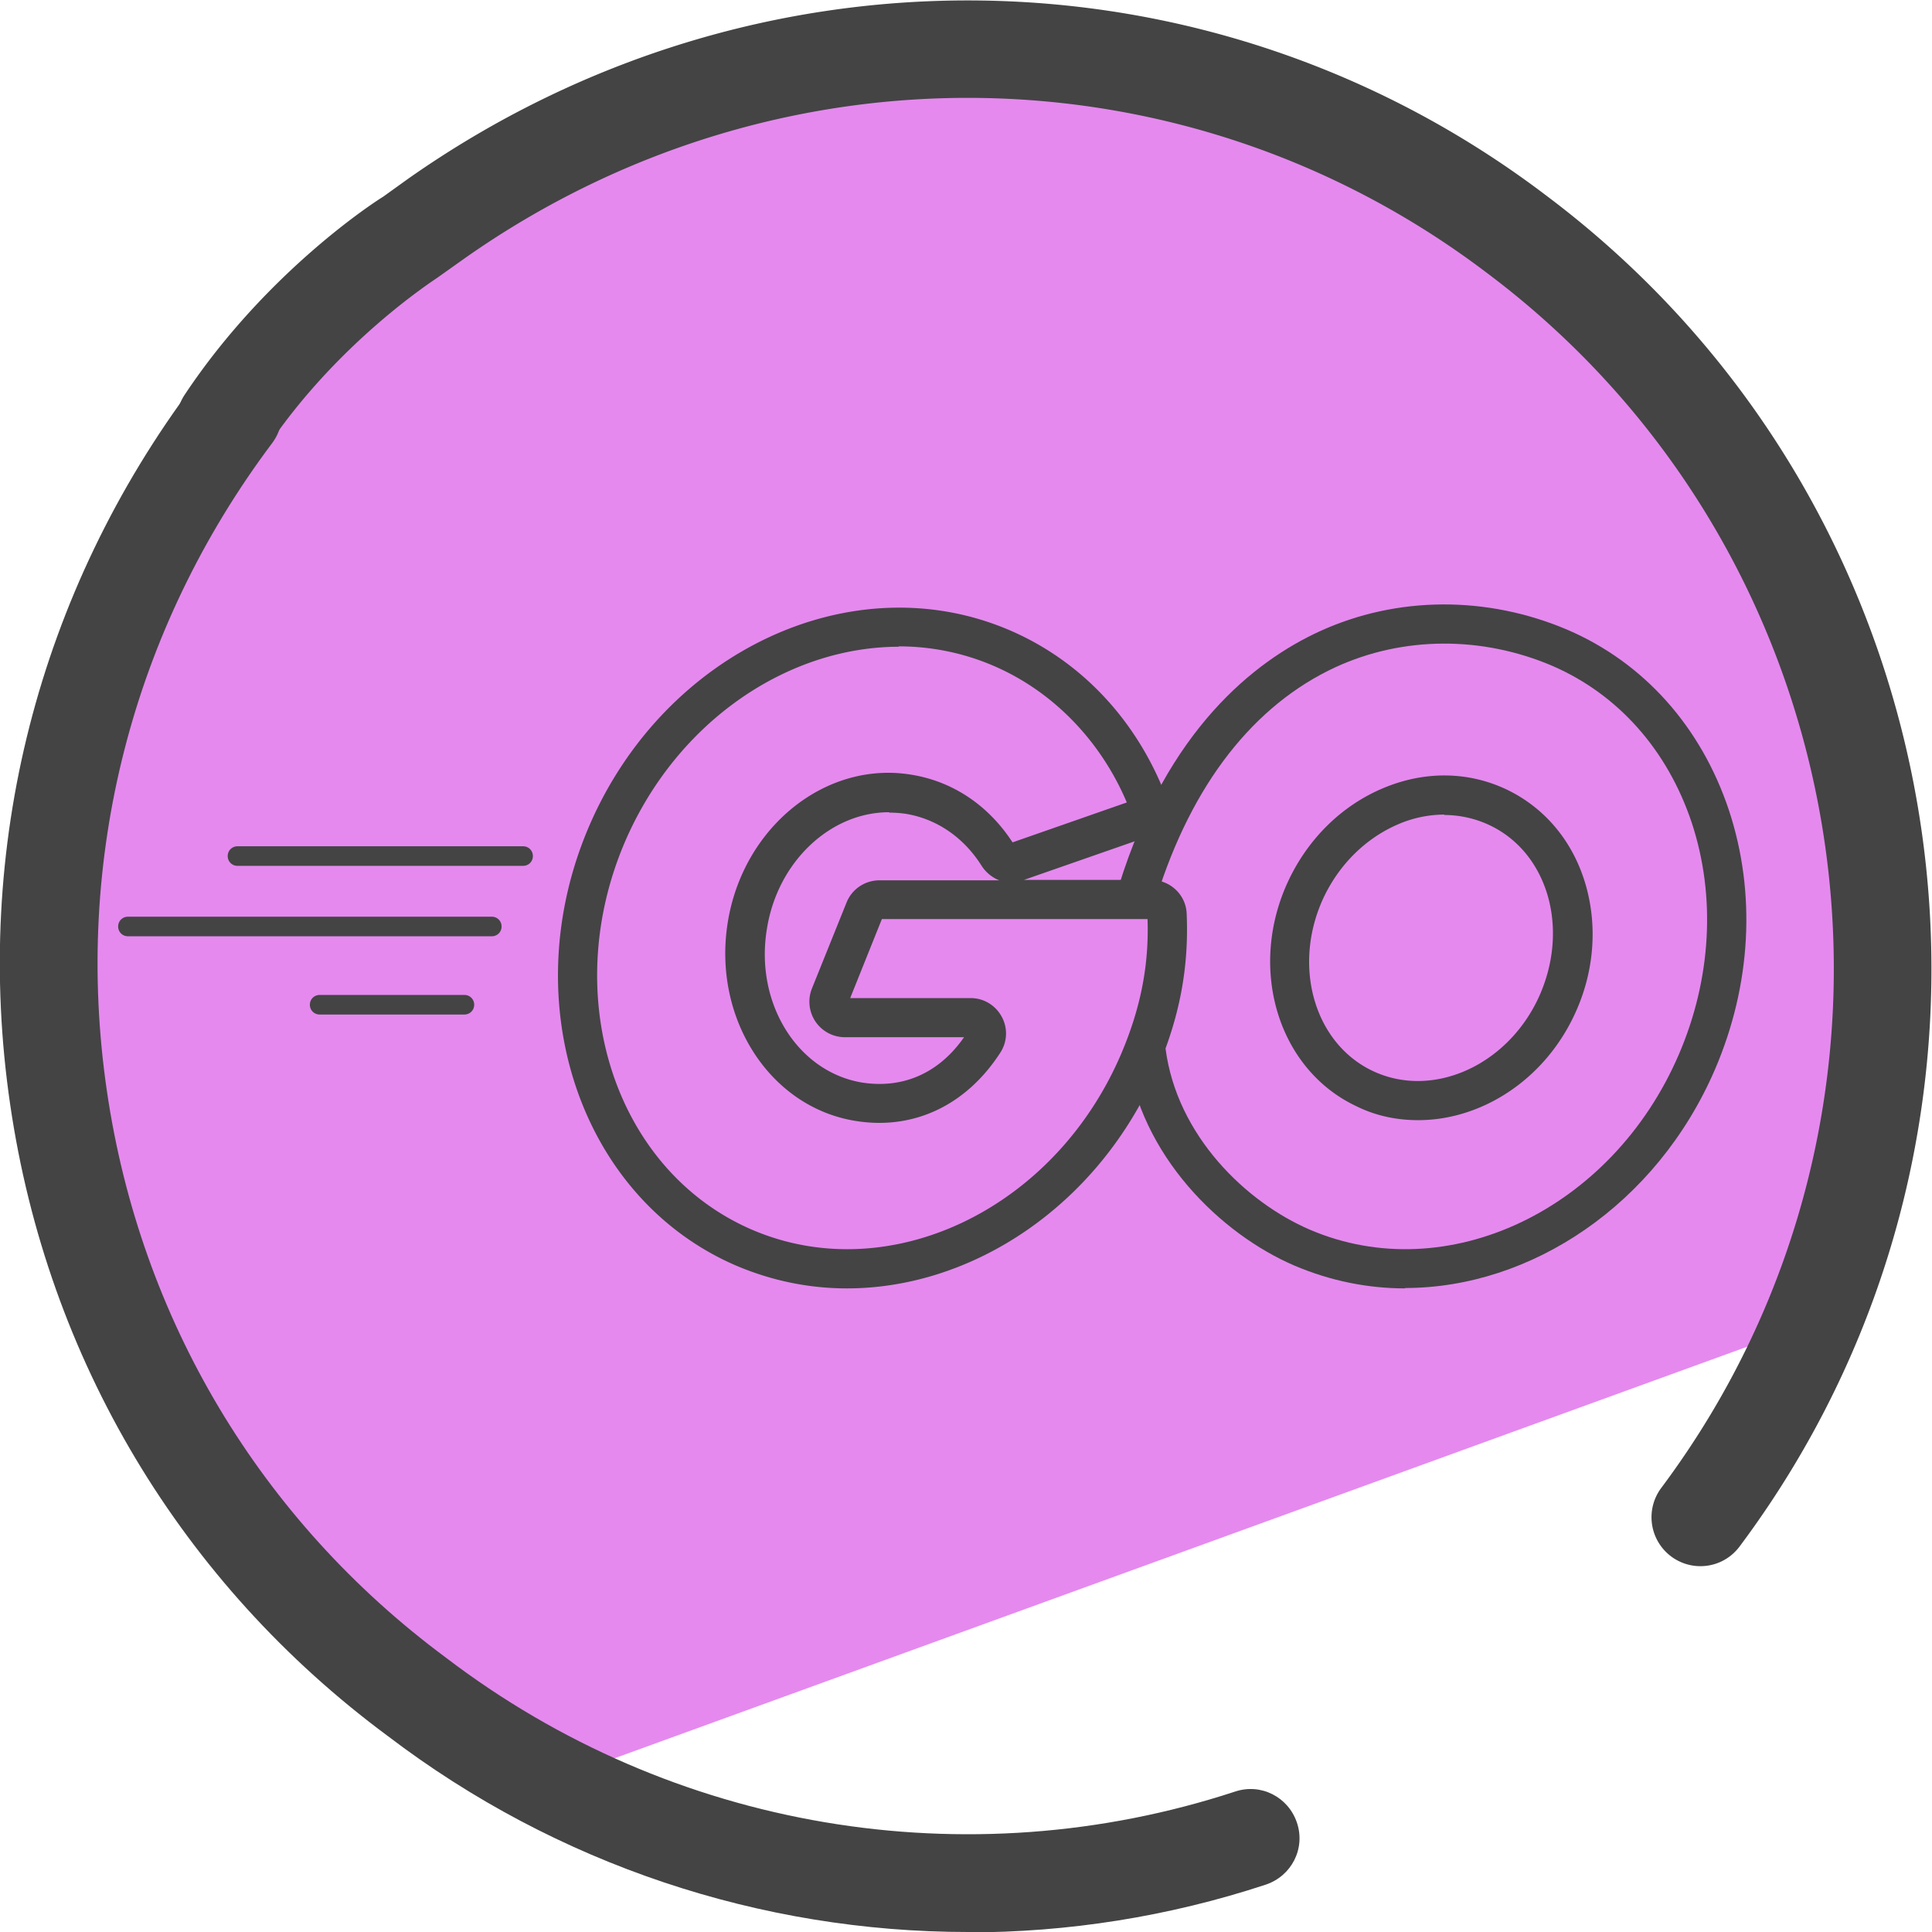
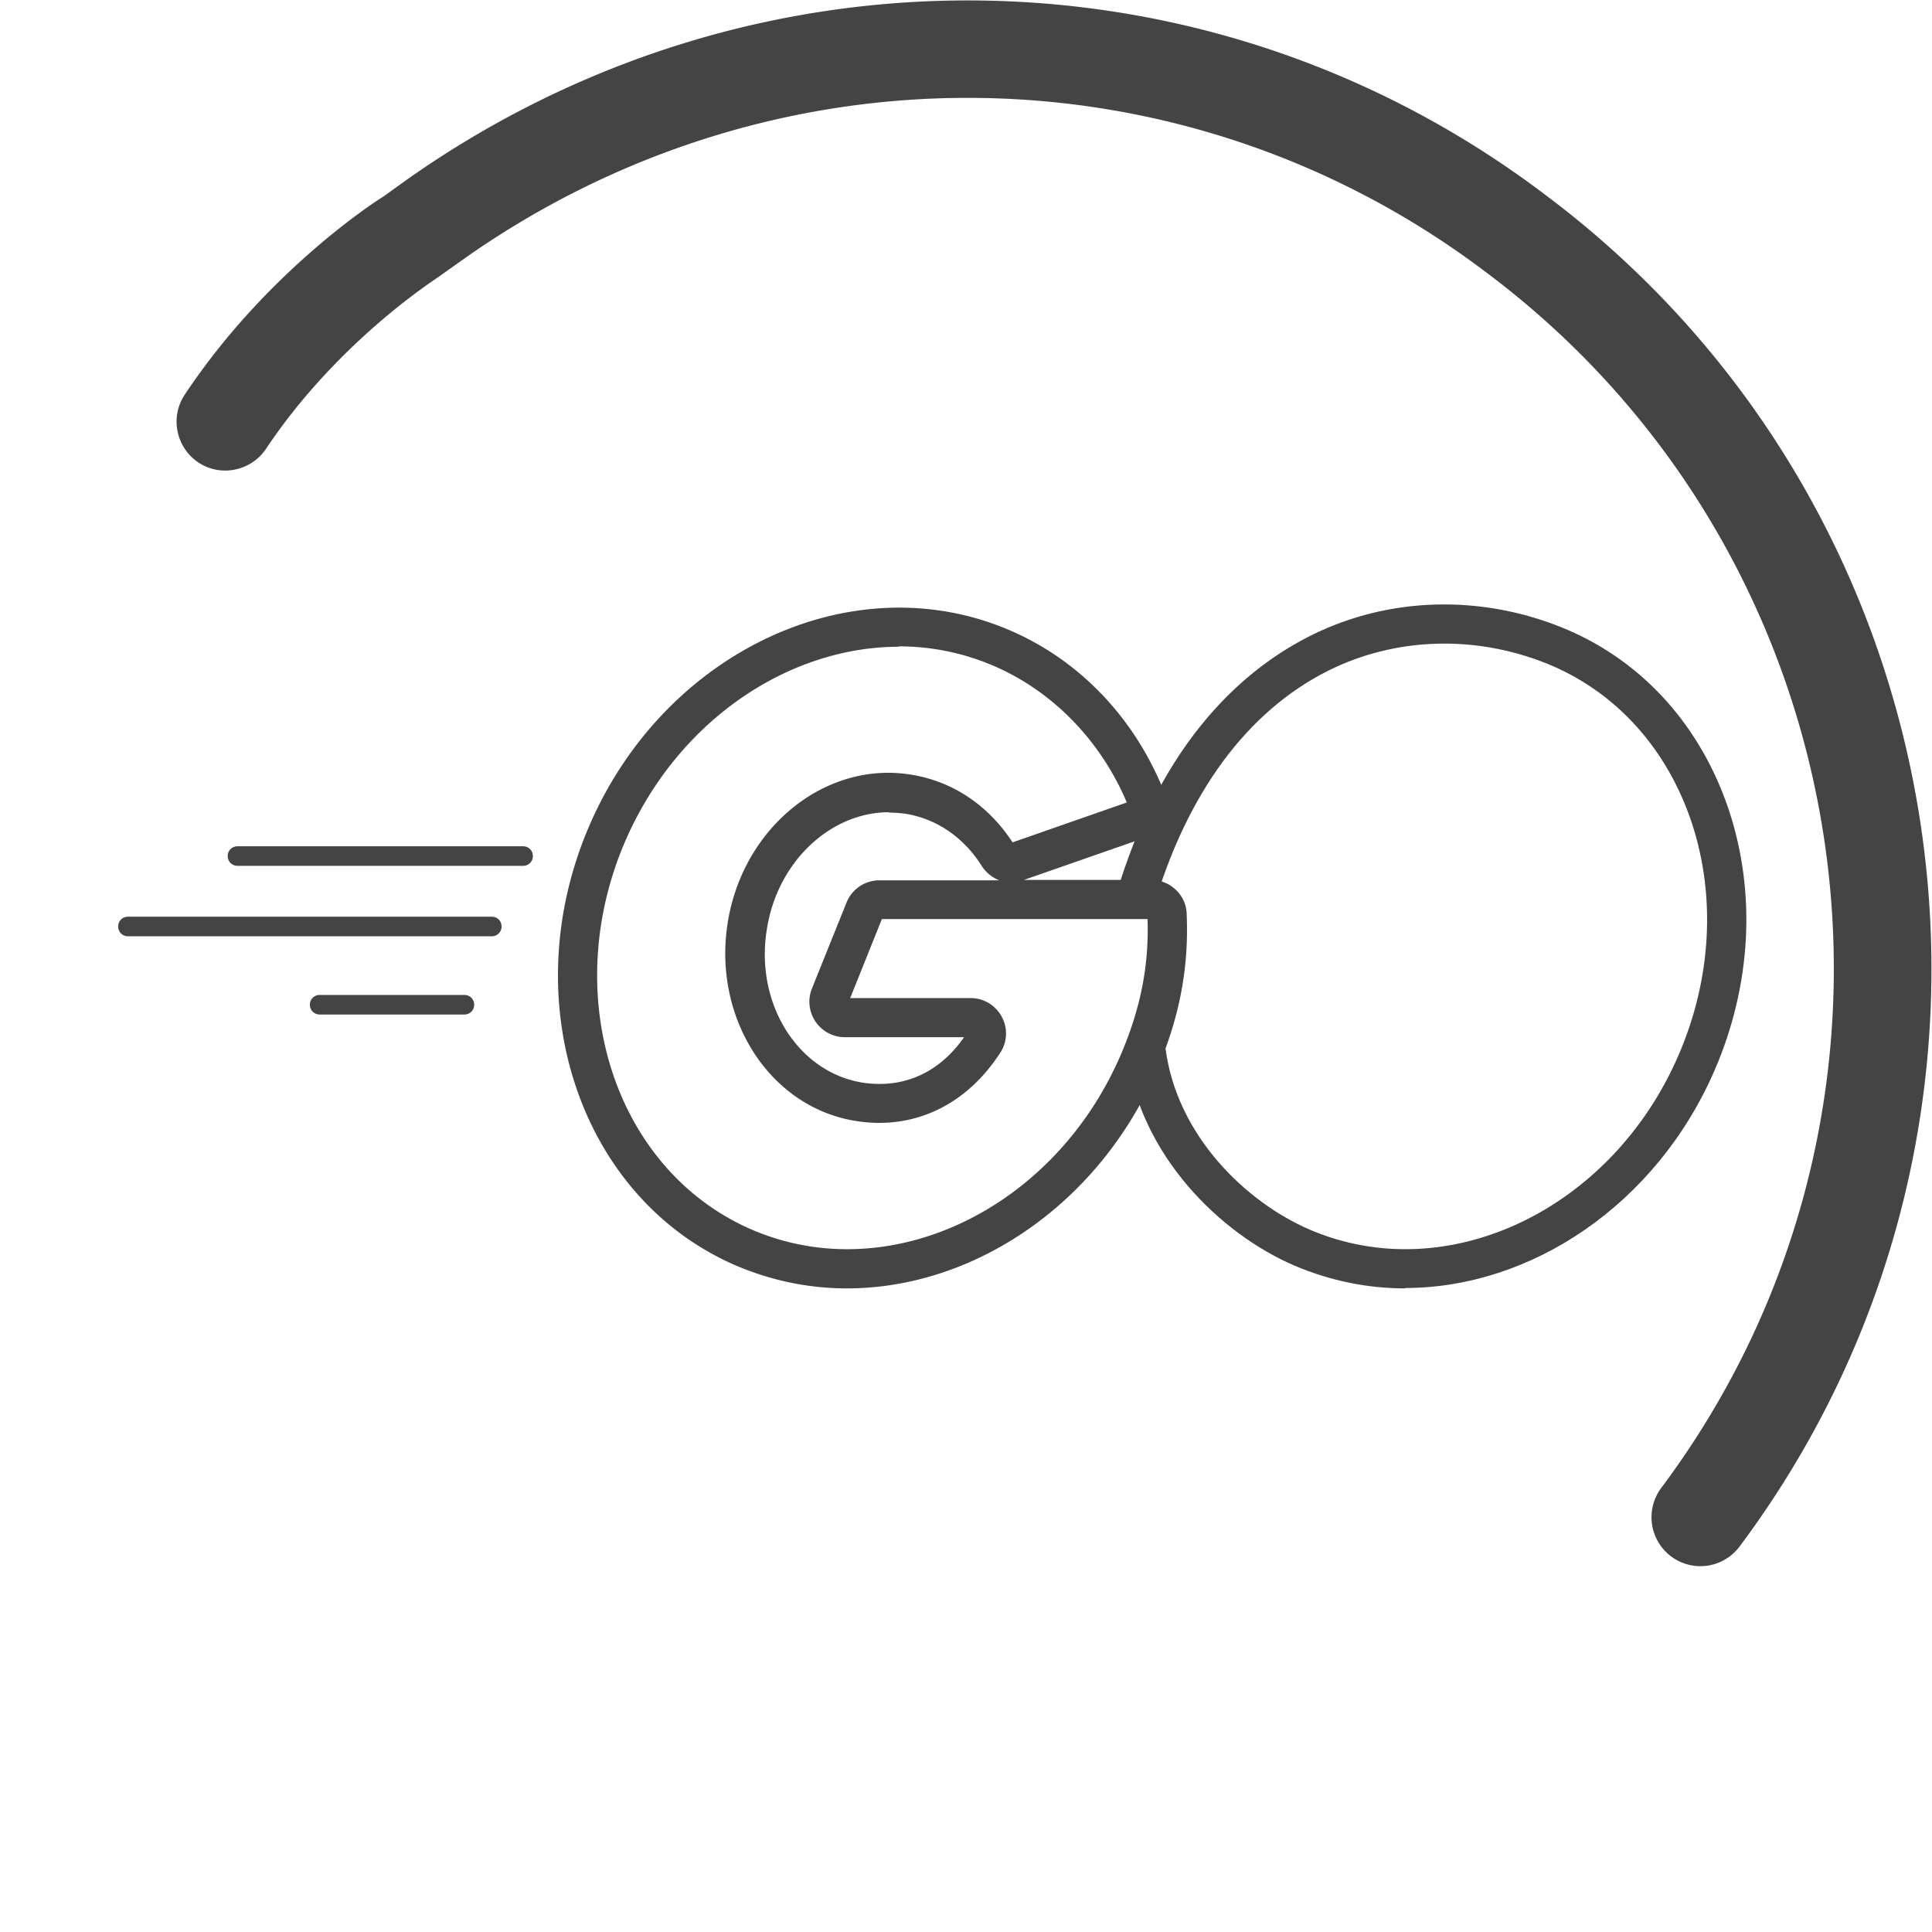
<svg xmlns="http://www.w3.org/2000/svg" viewBox="0 0 49.38 49.38">
-   <path fill="#e589ef" d="M47.67 20.08c-.2-.8-2.7-7.5-3.2-8.1l-3-3.5-.2.1-7.6-5.8-7.8-.7c-3.2 0-14.5.3-21.4 10.2L1.26 22.67l.48 1.08 2.53 12.63c.1.4 4.5 5.7 4.9 5.9l5.6 3 32.2-11.7c.6-.5 1.6-8.7.7-13.5z" />
-   <path fill="#444" d="M24.74 49.38c-5.29 0-10.51-1.72-14.83-5.01-5.27-3.9-8.7-9.63-9.65-16.14-.96-6.55.71-13.09 4.7-18.41.41-.55 1.2-.66 1.75-.25.55.41.66 1.2.25 1.75-3.59 4.78-5.09 10.66-4.23 16.55.85 5.84 3.93 10.99 8.67 14.5 5.77 4.4 13.31 5.67 20.17 3.42.66-.22 1.36.14 1.58.8.22.66-.14 1.36-.8 1.58-2.49.82-5.06 1.22-7.61 1.22z" />
+   <path fill="#444" d="M24.74 49.38z" />
  <path fill="#444" d="M43.46 40.03a1.251 1.251 0 01-1-2c7.32-9.79 5.32-23.72-4.45-31.05C30.33 1.15 19.84 1 11.88 6.6l-.69.49c-.08.06-2.57 1.65-4.39 4.38-.38.57-1.16.73-1.73.35-.57-.38-.73-1.16-.35-1.73C6.84 6.9 9.67 5.1 9.79 5.03l.64-.46c8.86-6.23 20.54-6.06 29.08.42 10.87 8.15 13.09 23.65 4.95 34.54-.25.33-.62.5-1 .5zm-31.59-14.1h-3.7c-.14 0-.25-.11-.25-.25s.11-.25.25-.25h3.7c.14 0 .25.11.25.25s-.11.25-.25.25zm.7-2h-9.3c-.14 0-.25-.11-.25-.25s.11-.25.25-.25h9.3c.14 0 .25.11.25.25s-.11.25-.25.25zm.8-1.8h-7.3c-.14 0-.25-.11-.25-.25s.11-.25.25-.25h7.3c.14 0 .25.11.25.25s-.11.25-.25.25z" />
-   <path fill="#444" d="M36.24 28.63c-.54 0-1.08-.11-1.58-.36-2.01-.95-2.78-3.55-1.72-5.78.51-1.07 1.36-1.9 2.4-2.34 1.06-.45 2.18-.44 3.17.03.98.47 1.7 1.33 2.02 2.44.31 1.08.21 2.27-.3 3.34-.79 1.67-2.39 2.67-3.98 2.67zm.68-7.81c-.39 0-.8.08-1.19.25-.81.35-1.48 1-1.89 1.85-.82 1.73-.27 3.73 1.24 4.45 1.51.72 3.41-.11 4.23-1.84.4-.85.49-1.79.25-2.63-.24-.83-.77-1.47-1.49-1.81a2.73 2.73 0 00-1.16-.26z" />
  <path fill="#444" d="M35.92 32.93c-.96 0-1.91-.19-2.83-.58-1.89-.81-3.95-2.81-4.29-5.42l.99-.13c.29 2.23 2.06 3.93 3.69 4.63 3.5 1.5 7.72-.5 9.43-4.48.83-1.93.95-4.04.33-5.92-.62-1.86-1.88-3.28-3.56-4.01-1.8-.77-3.82-.76-5.54.03-2.1.97-3.68 3-4.58 5.88l-.96-.3c1.24-3.99 3.47-5.73 5.12-6.49 1.98-.91 4.29-.92 6.35-.04 1.95.84 3.41 2.48 4.12 4.61.7 2.12.57 4.47-.36 6.63-1.49 3.45-4.7 5.58-7.92 5.58z" />
  <path fill="#444" d="M21.65 32.93c-.96 0-1.91-.19-2.83-.58-4-1.72-5.69-6.76-3.76-11.24s6.75-6.72 10.75-5c1.79.77 3.19 2.24 3.95 4.14.09.23.08.48-.02.7-.1.23-.3.4-.53.48l-3.04 1.06h3.25c.49 0 .89.38.91.86.06 1.38-.18 2.65-.76 4-1.49 3.45-4.7 5.58-7.92 5.58zm1.33-16.4c-2.84 0-5.67 1.9-7 4.97-1.71 3.97-.26 8.42 3.24 9.93 3.49 1.5 7.72-.5 9.43-4.48.5-1.17.72-2.27.68-3.46h-6.79l-.81 2.02h3.08c.33 0 .63.18.79.47.16.29.15.64-.03.92-.87 1.35-2.22 1.99-3.7 1.75-2.2-.35-3.66-2.63-3.27-5.07.39-2.44 2.5-4.14 4.69-3.78 1.06.17 1.97.78 2.59 1.73l2.92-1.02c-.66-1.56-1.87-2.83-3.4-3.49-.79-.34-1.61-.5-2.44-.5zm-.26 4.23c-1.49 0-2.85 1.26-3.12 2.99-.31 1.9.79 3.65 2.44 3.92 1.04.16 1.96-.24 2.6-1.16h-3.05a.908.908 0 01-.84-1.24l.89-2.21c.14-.34.47-.56.84-.56h3.06a.952.952 0 01-.45-.37c-.46-.73-1.15-1.2-1.94-1.33-.14-.02-.28-.03-.42-.03z" />
</svg>